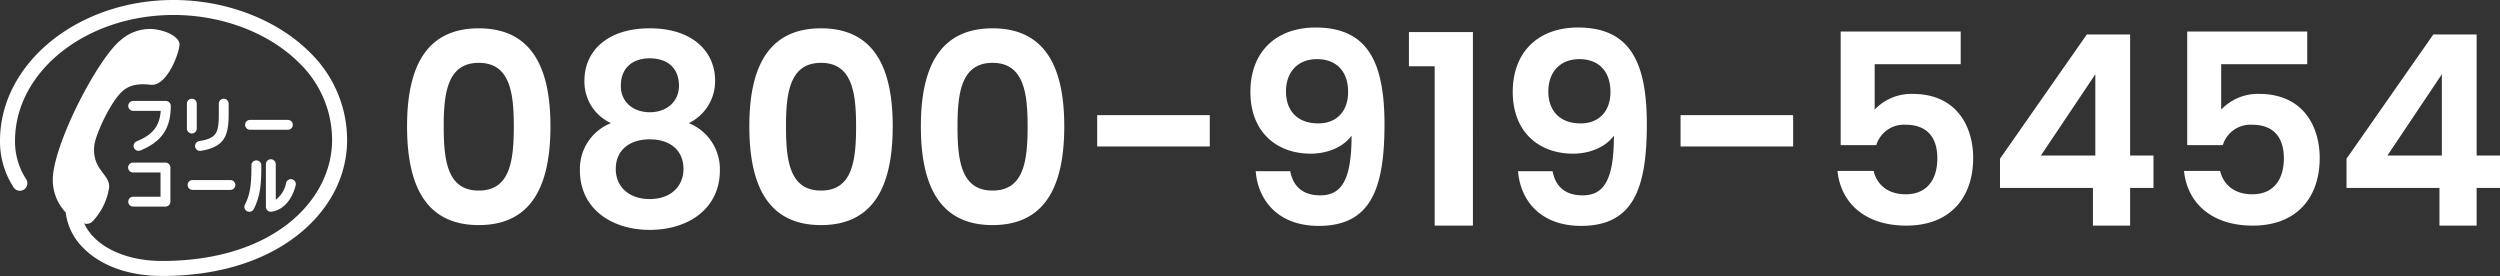
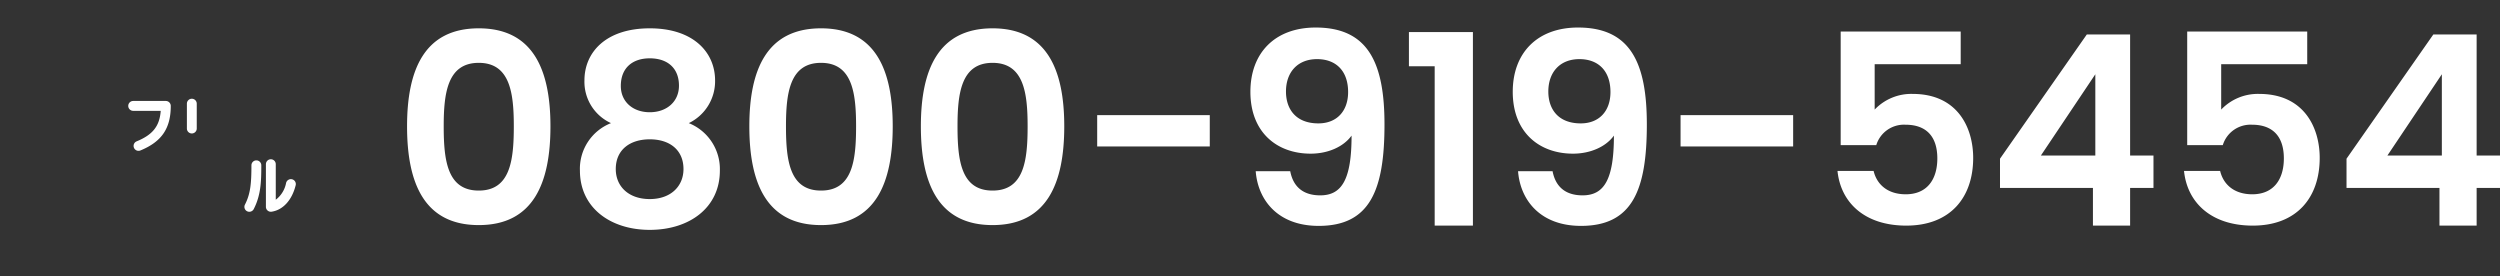
<svg xmlns="http://www.w3.org/2000/svg" width="470.75" height="51.967" viewBox="0 0 470.75 51.967">
  <rect x="0" y="0" width="470.75" height="51.967" fill="#333333" stroke="none" />
  <g id="img_freecall01" transform="translate(-826 -6379.058)">
    <path id="パス_692" data-name="パス 692" d="M2.65-18.7C2.65-8.05,5.85-.1,16.15-.1s13.5-7.95,13.5-18.6c0-10.55-3.2-18.45-13.5-18.45S2.65-29.25,2.65-18.7Zm20.1,0c0,6.5-.7,12.1-6.6,12.1s-6.6-5.6-6.6-12.1c0-6.25.7-11.95,6.6-11.95S22.75-24.95,22.75-18.7Zm18.3-.6a9.232,9.232,0,0,0-5.85,8.95C35.2-3.4,40.9.8,48.35.8c7.5,0,13.2-4.2,13.2-11.15A9.325,9.325,0,0,0,55.7-19.3a8.756,8.756,0,0,0,4.95-8.05c0-5.2-4-9.8-12.3-9.8s-12.3,4.55-12.3,9.8A8.554,8.554,0,0,0,41.05-19.3Zm7.3-2.05c-3.15,0-5.45-1.95-5.45-4.95,0-3.4,2.2-5.2,5.45-5.2,3.35,0,5.5,1.85,5.5,5.15C53.85-23.35,51.55-21.35,48.35-21.35Zm0,5.1c3.75,0,6.35,2,6.35,5.6C54.7-7.45,52.35-5,48.35-5s-6.4-2.4-6.4-5.65C41.95-14.35,44.7-16.25,48.35-16.25ZM67.1-18.7C67.1-8.05,70.3-.1,80.6-.1S94.1-8.05,94.1-18.7c0-10.55-3.2-18.45-13.5-18.45S67.1-29.25,67.1-18.7Zm20.1,0c0,6.5-.7,12.1-6.6,12.1S74-12.2,74-18.7c0-6.25.7-11.95,6.6-11.95S87.2-24.95,87.2-18.7Zm12.2,0c0,10.65,3.2,18.6,13.5,18.6s13.5-7.95,13.5-18.6c0-10.55-3.2-18.45-13.5-18.45S99.4-29.25,99.4-18.7Zm20.1,0c0,6.5-.7,12.1-6.6,12.1s-6.6-5.6-6.6-12.1c0-6.25.7-11.95,6.6-11.95S119.5-24.95,119.5-18.7Zm13.1,3.8h21.2v-5.9H132.6Zm29.85,4.65c.4,5.35,4.1,10.3,11.85,10.3,9.65,0,12.4-6.7,12.4-19.1,0-11.55-3.05-18.25-12.95-18.25-7.7,0-12.3,4.8-12.3,12.1,0,7.7,5.05,11.65,11.35,11.65,3.2,0,6.15-1.25,7.7-3.4,0,8.2-1.8,11.25-5.9,11.25-3.25,0-5.1-1.65-5.65-4.55Zm11.8-9c-4.25,0-6.1-2.7-6.1-6,0-3.65,2.2-6.1,5.85-6.1,3.55,0,5.85,2.2,5.85,6.2C179.85-21.6,177.75-19.25,174.25-19.25ZM196.15,0h7.2V-36.45H191.3V-30h4.85Zm15.7-10.25c.4,5.35,4.1,10.3,11.85,10.3,9.65,0,12.4-6.7,12.4-19.1,0-11.55-3.05-18.25-12.95-18.25-7.7,0-12.3,4.8-12.3,12.1,0,7.7,5.05,11.65,11.35,11.65,3.2,0,6.15-1.25,7.7-3.4,0,8.2-1.8,11.25-5.9,11.25-3.25,0-5.1-1.65-5.65-4.55Zm11.8-9c-4.25,0-6.1-2.7-6.1-6,0-3.65,2.2-6.1,5.85-6.1,3.55,0,5.85,2.2,5.85,6.2C229.25-21.6,227.15-19.25,223.65-19.25Zm18.8,4.35h21.2v-5.9h-21.2ZM272.6-36.55v21.4h6.7A5.45,5.45,0,0,1,284.8-19c3.95,0,6,2.25,6,6.35,0,3.85-1.85,6.75-5.95,6.75-3.4,0-5.45-1.85-6.05-4.4H272C272.6-4.35,277.1,0,284.95,0c8.3,0,12.6-5.3,12.6-12.75,0-5.65-2.9-12.05-11.4-12.05A9.512,9.512,0,0,0,279-21.85V-30.4h16.2v-6.15ZM320.1,0h7V-7.1h4.4v-6.1h-4.4V-36h-8.15L302.6-12.6v5.5h17.5Zm-9.8-13.2,10.25-15.3v15.3Zm27.55-23.35v21.4h6.7a5.45,5.45,0,0,1,5.5-3.85c3.95,0,6,2.25,6,6.35,0,3.85-1.85,6.75-5.95,6.75-3.4,0-5.45-1.85-6.05-4.4h-6.8c.6,5.95,5.1,10.3,12.95,10.3,8.3,0,12.6-5.3,12.6-12.75,0-5.65-2.9-12.05-11.4-12.05a9.512,9.512,0,0,0-7.15,2.95V-30.4h16.2v-6.15ZM385.35,0h7V-7.1h4.4v-6.1h-4.4V-36H384.2L367.85-12.6v5.5h17.5Zm-9.8-13.2L385.8-28.5v15.3Z" transform="translate(900 6421.542)" fill="#fff" />
    <g id="グループ_13" data-name="グループ 13" transform="translate(826 6379.058)">
      <g id="グループ_10" data-name="グループ 10" transform="translate(0 0)">
-         <path id="パス_46" data-name="パス 46" d="M282.325,245.113H275.2a.929.929,0,1,0,0,1.858h7.122a.929.929,0,1,0,0-1.858Z" transform="translate(-228.115 -222.538)" fill="#fff" />
-         <path id="パス_47" data-name="パス 47" d="M254.69,266.523a.931.931,0,0,0,.932.93h7.122a.929.929,0,1,0,0-1.858h-7.122A.93.93,0,0,0,254.69,266.523Z" transform="translate(-219.36 -231.694)" fill="#fff" />
        <path id="パス_48" data-name="パス 48" d="M241.552,238.669H235.4a.929.929,0,1,0,0,1.859h5.186c-.217,2.908-1.523,4.513-4.559,5.754a.929.929,0,0,0,.7,1.72c4.029-1.643,5.749-4.158,5.749-8.4A.932.932,0,0,0,241.552,238.669Z" transform="translate(-210.321 -219.657)" fill="#fff" />
-         <path id="パス_49" data-name="パス 49" d="M235.4,266.084a.929.929,0,1,0,0,1.859h6.076a.928.928,0,0,0,.93-.931v-6.426a.927.927,0,0,0-.93-.927H235.4a.928.928,0,1,0,0,1.855h5.148v4.57Z" transform="translate(-210.321 -229.041)" fill="#fff" />
        <path id="パス_50" data-name="パス 50" d="M255.369,237.911a.929.929,0,0,0-.929.928v4.682a.928.928,0,0,0,1.856,0v-4.682A.928.928,0,0,0,255.369,237.911Z" transform="translate(-219.248 -219.318)" fill="#fff" />
-         <path id="パス_51" data-name="パス 51" d="M262.615,237.912a.928.928,0,0,0-.925.927V240.8c0,3.584-.435,4.557-3.693,5.09a.928.928,0,1,0,.3,1.832c4.462-.731,5.248-2.814,5.248-6.923v-1.958A.929.929,0,0,0,262.615,237.912Z" transform="translate(-220.49 -219.318)" fill="#fff" />
        <path id="パス_52" data-name="パス 52" d="M274.523,268.477a.932.932,0,0,0,1.254-.4c1.325-2.577,1.429-5.044,1.429-8.247a.93.93,0,0,0-1.86,0c0,3.4-.18,5.377-1.221,7.4A.928.928,0,0,0,274.523,268.477Z" transform="translate(-228.002 -228.702)" fill="#fff" />
        <path id="パス_53" data-name="パス 53" d="M282.28,258.521a.928.928,0,0,0-.931.928v8.032a.921.921,0,0,0,.324.7.932.932,0,0,0,.74.215c2.144-.316,3.842-2.17,4.536-4.955a.928.928,0,1,0-1.8-.45,5.177,5.177,0,0,1-1.943,3.152v-6.7A.928.928,0,0,0,282.28,258.521Z" transform="translate(-231.279 -228.532)" fill="#fff" />
-         <path id="パス_54" data-name="パス 54" d="M249.135,214.142c-6.177-6.174-15.769-9.858-25.663-9.858-18.02,0-32.679,11.9-32.679,26.526a15.875,15.875,0,0,0,2.576,8.781,1.412,1.412,0,0,0,2.33-1.6,13.012,13.012,0,0,1-2.078-7.186c0-13.069,13.393-23.7,29.852-23.7,9.164,0,18.01,3.376,23.663,9.033a20.2,20.2,0,0,1,6.192,14.5c0,11.323-11,22.784-32.014,22.784-5.332,0-9.985-1.6-12.763-4.374a9.2,9.2,0,0,1-1.931-2.755l.21.128a1.718,1.718,0,0,0,1.271-.33,11.775,11.775,0,0,0,3.232-6.461c.275-2.5-3.286-3.359-2.783-7.963.221-2.013,3.151-8.487,5.486-10.365,1.54-1.238,3.329-1.251,5.149-1.053,2.871.315,5.175-5.337,5.41-7.489.128-1.183-1.816-2.659-5.014-3.006a8.358,8.358,0,0,0-5.979,2.015c-4.124,3.226-12.032,18.175-12.816,25.374a9,9,0,0,0,2.289,7.054l.086.05a11.253,11.253,0,0,0,3.39,6.8c3.353,3.355,8.6,5.2,14.763,5.2,10.336,0,19.19-2.687,25.606-7.765,5.957-4.718,9.233-11.056,9.233-17.843A22.992,22.992,0,0,0,249.135,214.142Z" transform="translate(-190.793 -204.284)" fill="#fff" />
      </g>
    </g>
  </g>
</svg>